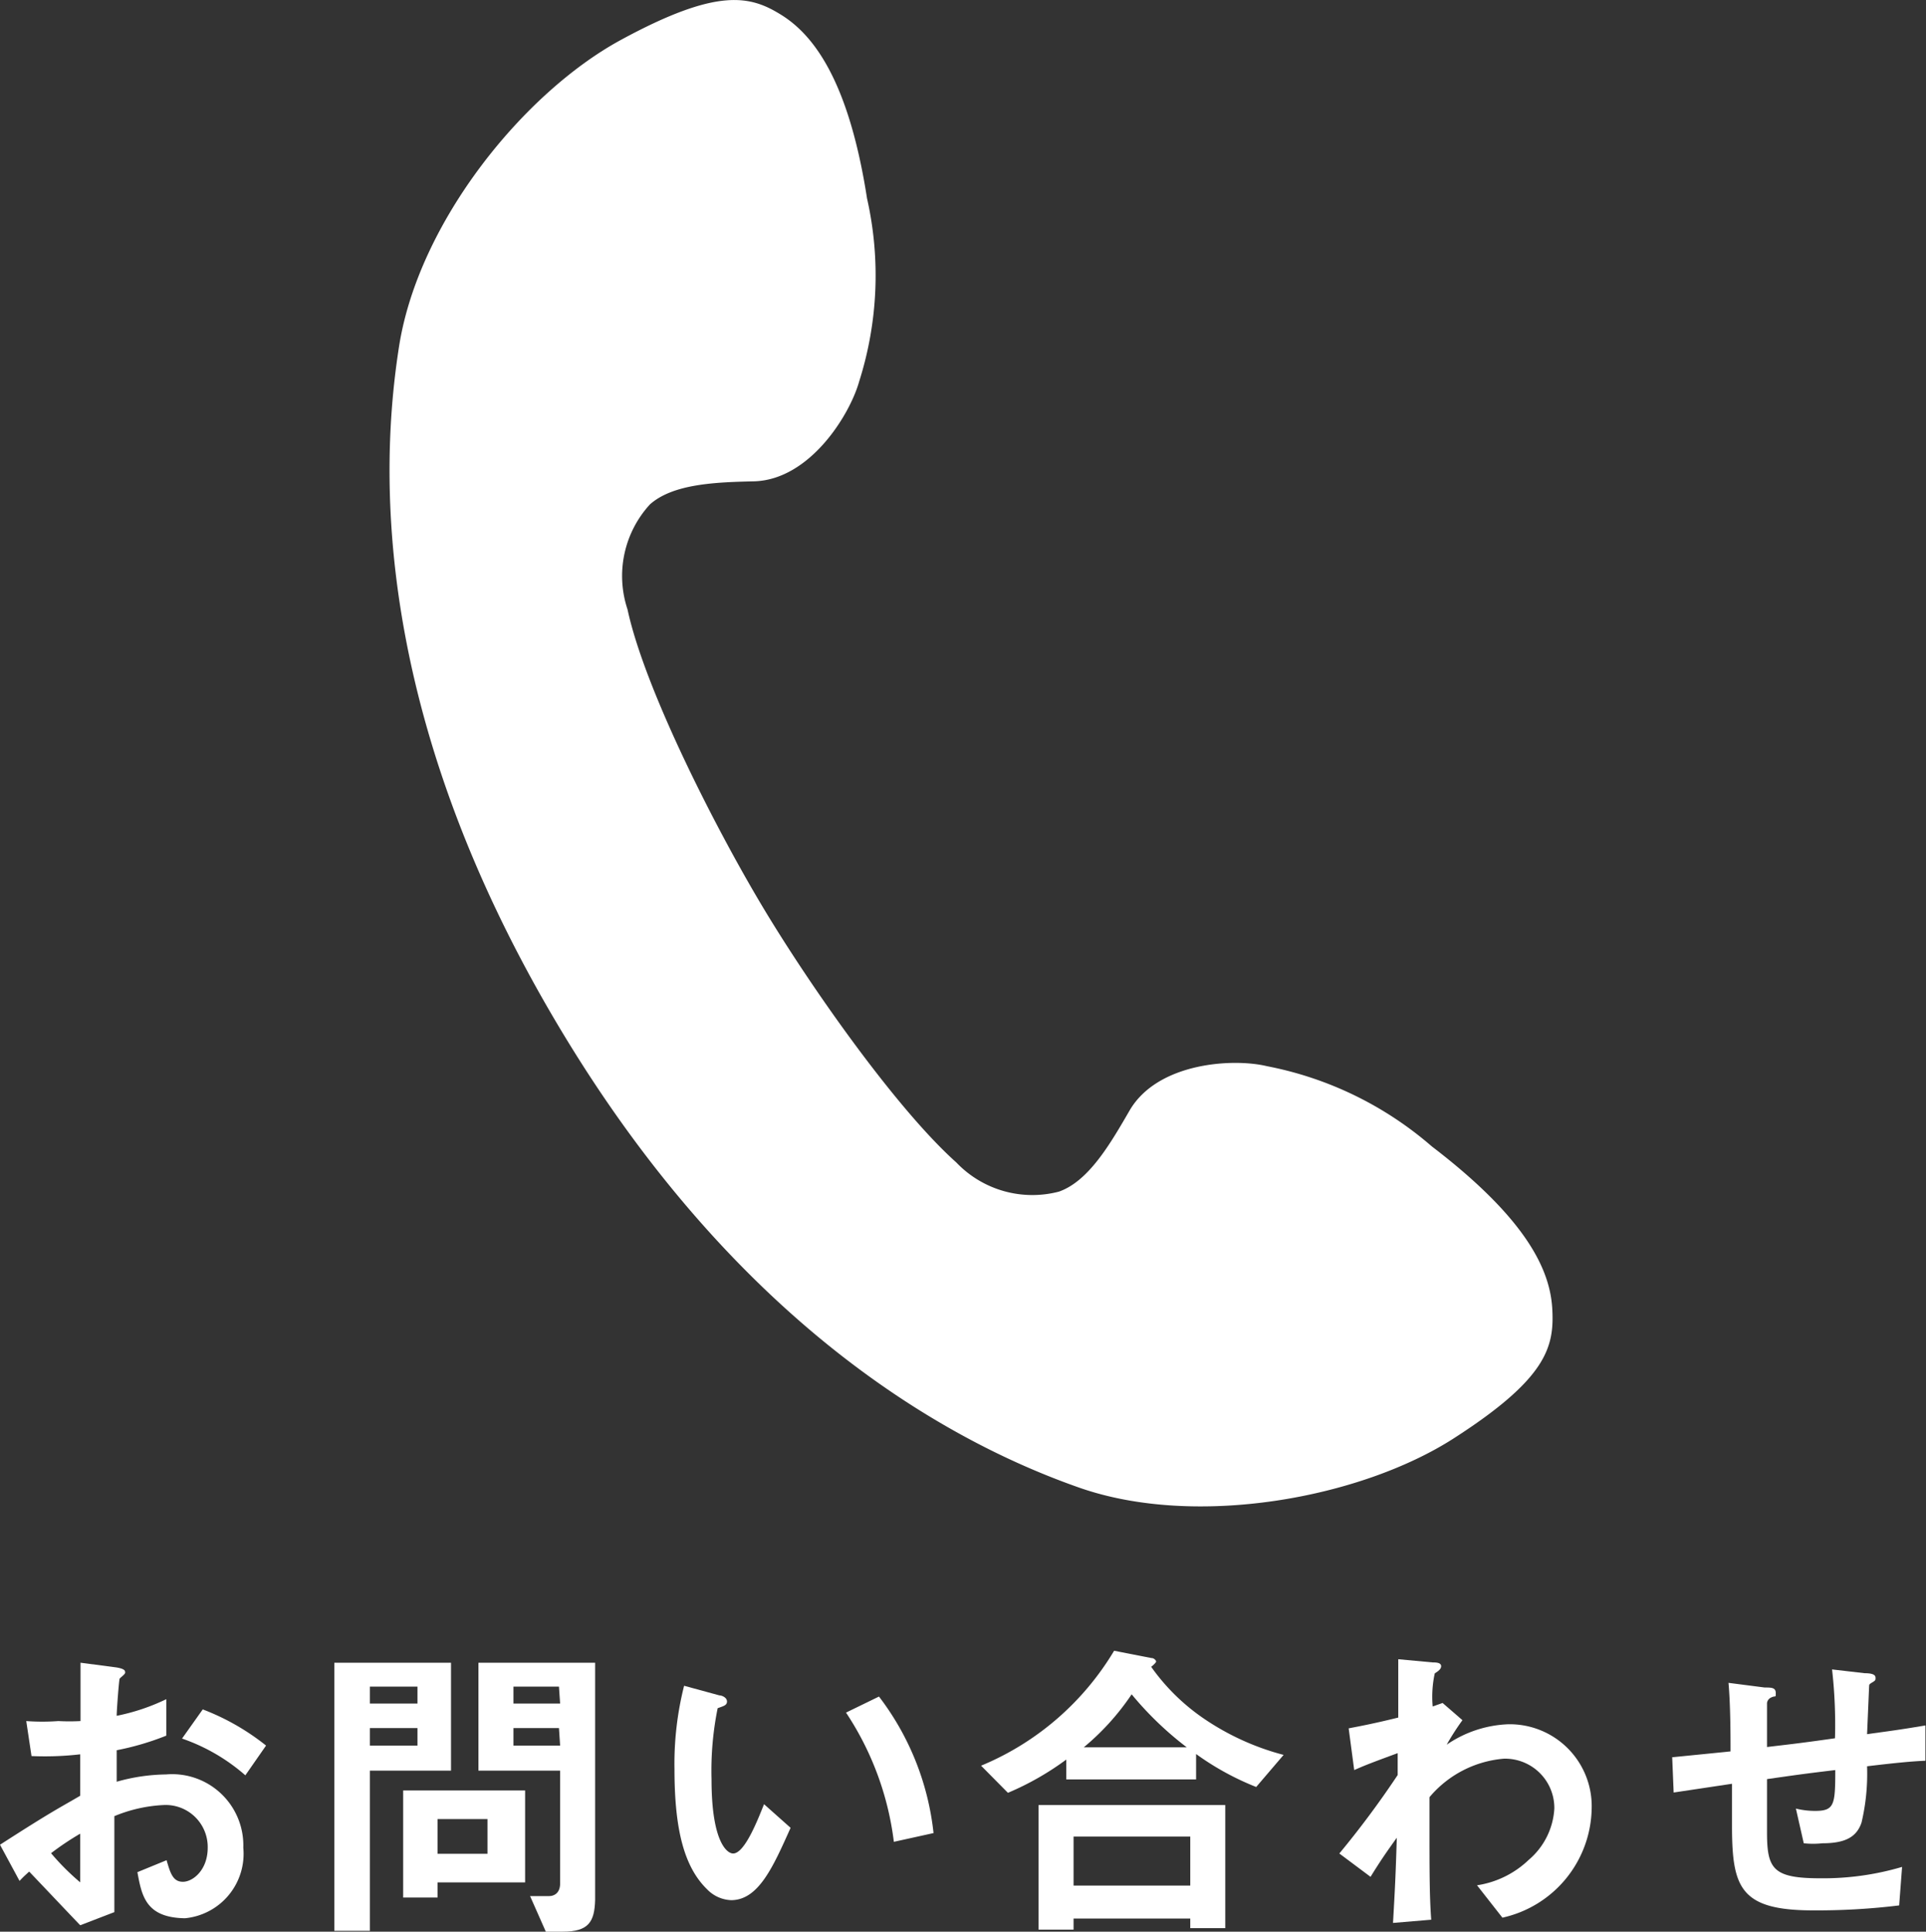
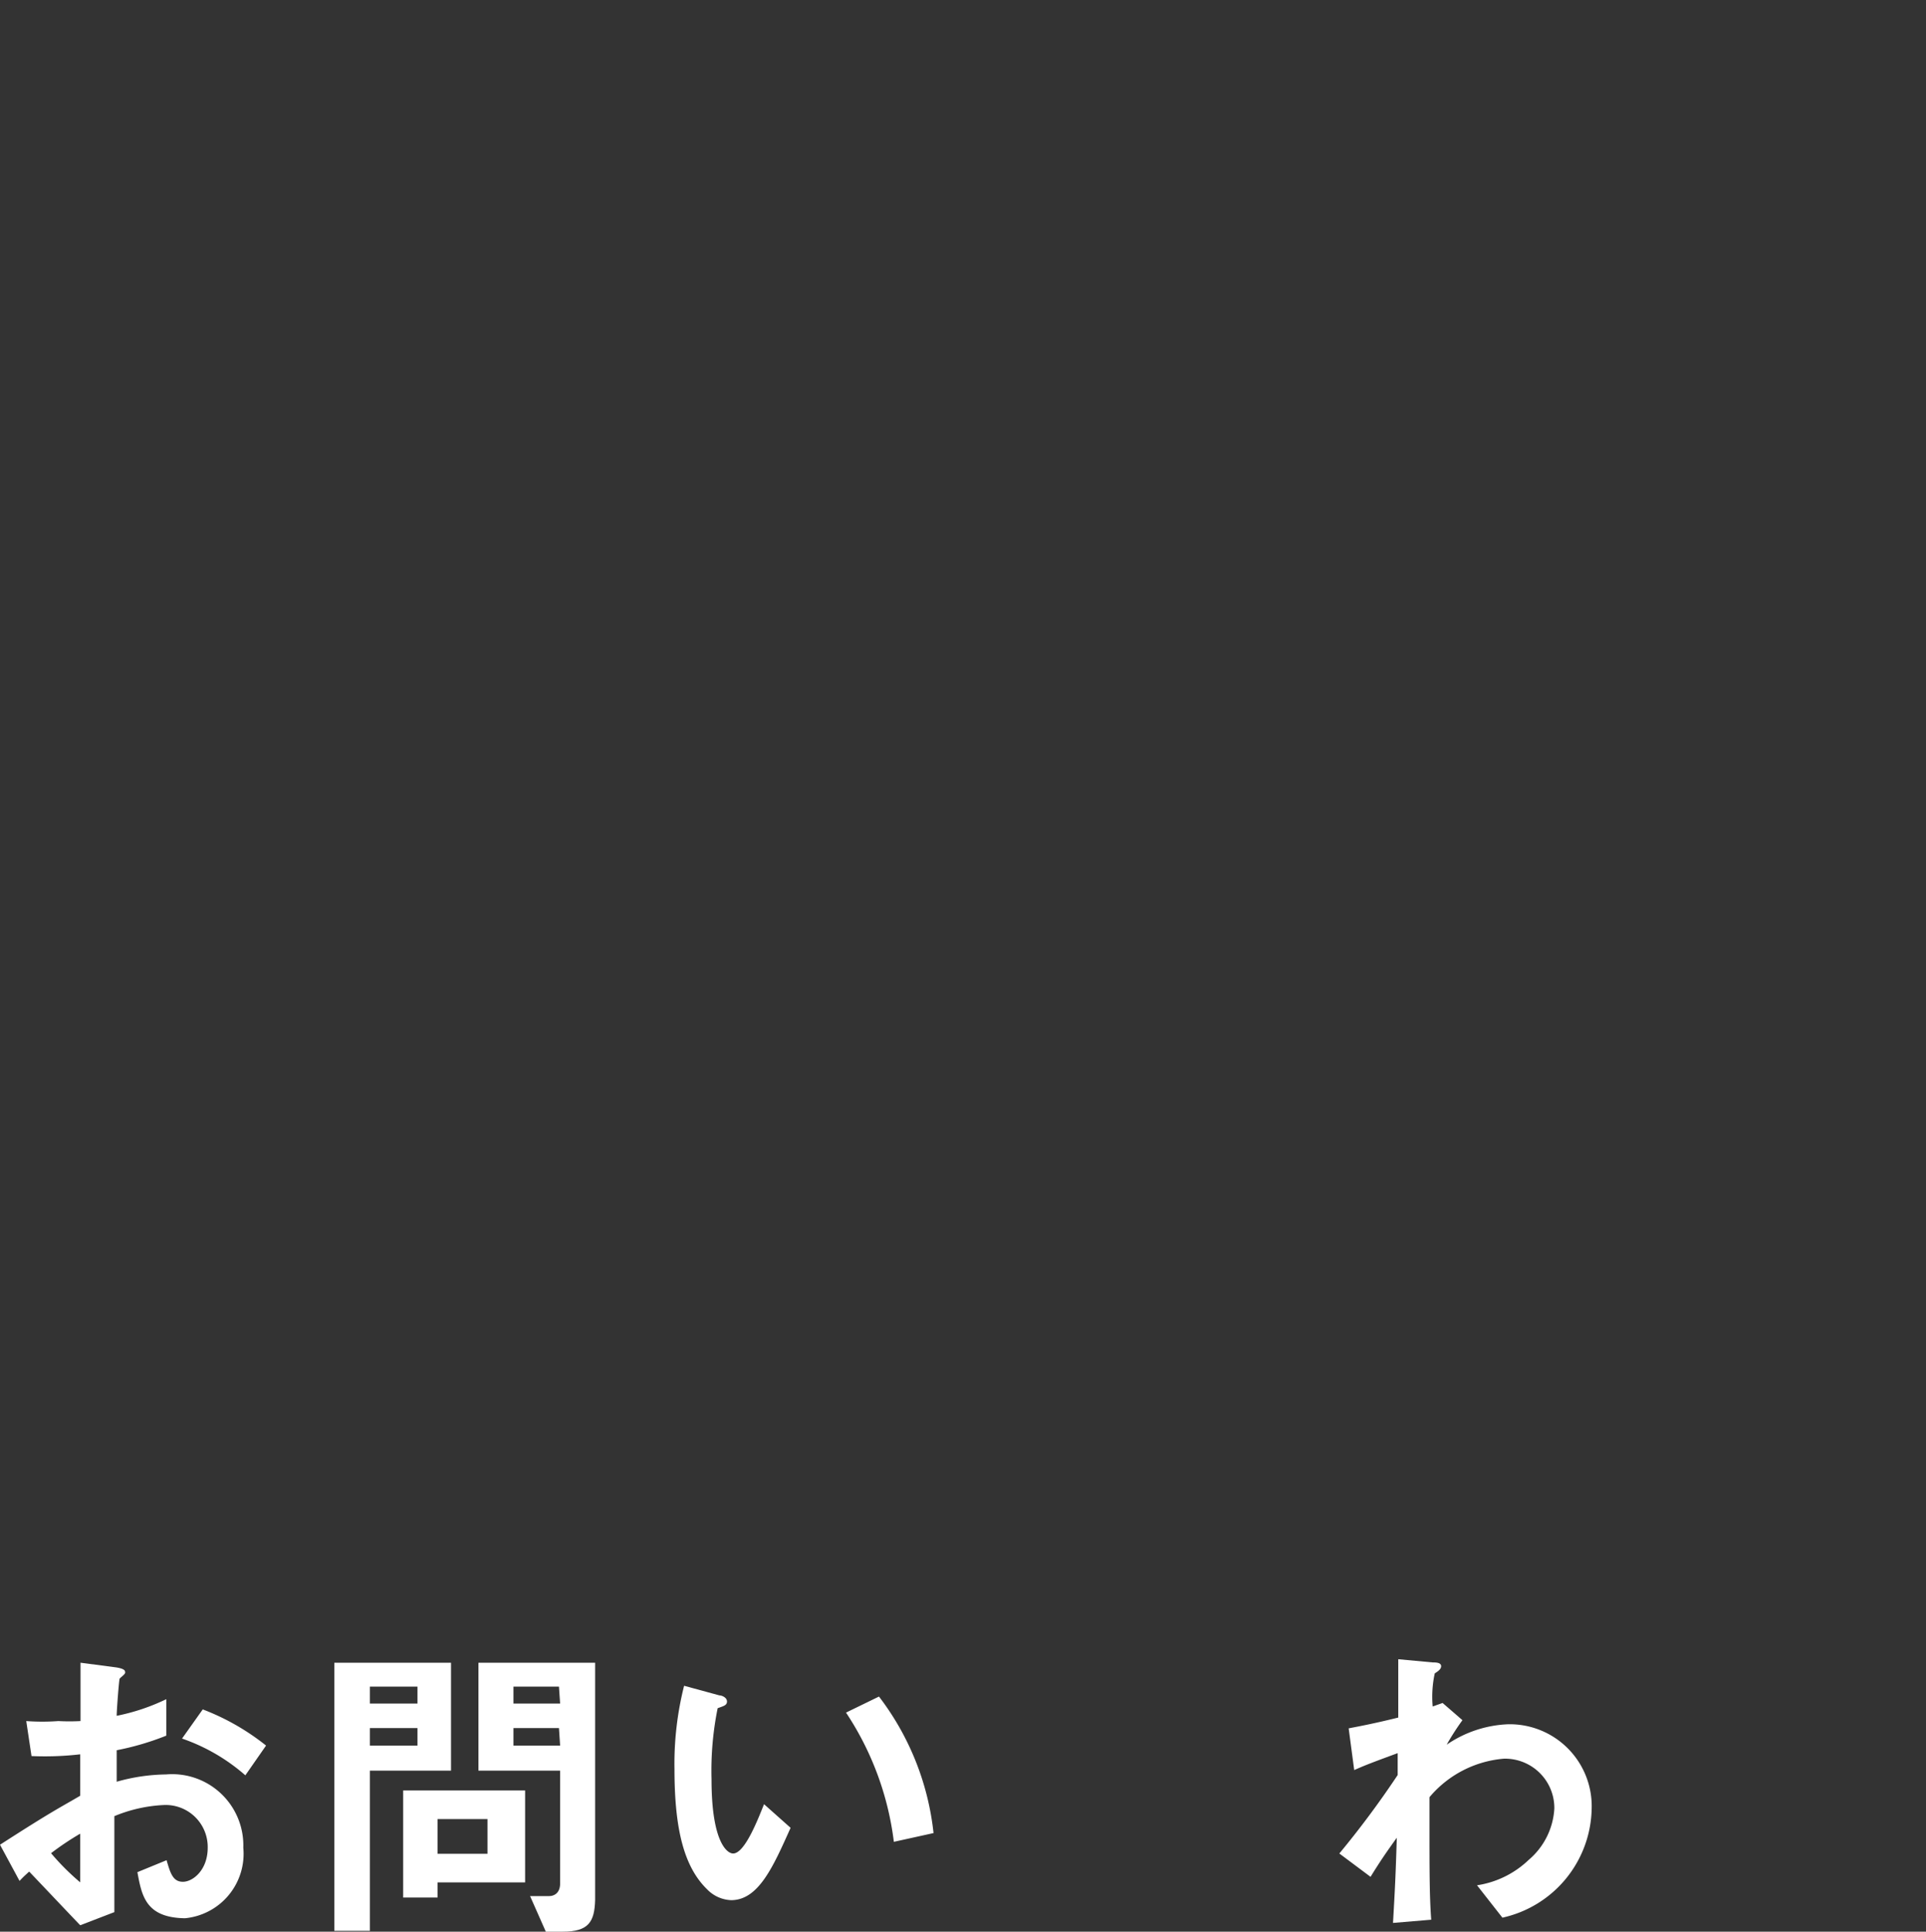
<svg xmlns="http://www.w3.org/2000/svg" viewBox="0 0 66.02 66.22">
  <rect x="0" y="0" width="66.02" height="66.22" fill="#333333" stroke="none" />
  <defs>
    <style>.cls-1{fill:#fff;}</style>
  </defs>
  <g id="レイヤー_2" data-name="レイヤー 2">
    <g id="レイヤー_1-2" data-name="レイヤー 1">
-       <path class="cls-1" d="M13.68,11.87c-.67,4.26-.91,12.6,5.45,23.28S33,49.6,37,51s9.64.36,12.83-1.69,3.45-3.13,3.38-4.43-.82-3.05-4.13-5.58a12.12,12.12,0,0,0-5.65-2.75c-1.16-.28-3.75-.13-4.71,1.52-.66,1.14-1.4,2.42-2.42,2.78a3.6,3.6,0,0,1-3.52-1C30.71,38,27.72,33.74,26.09,31s-4-7.41-4.58-10.11a3.63,3.63,0,0,1,.77-3.6c.8-.71,2.27-.76,3.59-.79,1.9-.07,3.26-2.28,3.58-3.42a12,12,0,0,0,.27-6.28c-.64-4.12-1.88-5.63-2.94-6.29s-2.17-.95-5.5.86S14.35,7.61,13.68,11.87Z" />
      <path class="cls-1" d="M0,63.24C1.8,62.08,2,62,2.75,61.56V60.14a10.57,10.57,0,0,1-1.67.06L.9,59A7.51,7.51,0,0,0,2,59a7.05,7.05,0,0,0,.76,0c0-1.24,0-1.34,0-2l1.22.16c.31.05.31.12.31.18s-.17.17-.19.21S4,58.61,4,58.82a7.08,7.08,0,0,0,1.7-.57V59.5A9.37,9.37,0,0,1,4,60v1.08a6.42,6.42,0,0,1,1.69-.25,2.44,2.44,0,0,1,2.65,2.51,2.22,2.22,0,0,1-2,2.42C5,65.74,4.86,65,4.71,64.18l1-.41c.13.45.22.74.56.74s.85-.4.85-1.17a1.44,1.44,0,0,0-1.53-1.46,5,5,0,0,0-1.67.38c0,1.75,0,1.95,0,3.29L2.75,66C2.28,65.51,2,65.21,1,64.16c-.15.14-.17.15-.33.32Zm2.75-.38a9.61,9.61,0,0,0-1,.67,8.35,8.35,0,0,0,1,1Zm5.66-2a6.5,6.5,0,0,0-2.17-1.26l.71-1a8.11,8.11,0,0,1,2.17,1.24Z" />
      <path class="cls-1" d="M12.68,60.7v5.49H11.46V57h4V60.7Zm1.63-2.88H12.68v.58h1.63Zm0,1.42H12.68v.6h1.63ZM15,64.53v.52H13.82V61.38H18v3.15Zm1.71-2.17H15v1.19h1.71Zm2.54,3.86h-.54L18.17,65c.33,0,.49,0,.66,0s.37-.11.37-.43V60.7H16.4V57h4v8.13C20.38,65.88,20.18,66.22,19.29,66.22Zm-.09-8.4H17.6v.58h1.6Zm0,1.42H17.6v.6h1.6Z" />
      <path class="cls-1" d="M25.06,65.14a1.21,1.21,0,0,1-.82-.37c-.77-.75-1.12-2-1.12-4.12a10.92,10.92,0,0,1,.33-2.86l1.21.33c.08,0,.26.07.26.21s-.14.16-.32.23A10.77,10.77,0,0,0,24.39,61c0,2.14.53,2.54.74,2.54.4,0,.85-1.17,1.06-1.69l.91.81C26.5,64,26,65.14,25.06,65.14Zm5.58-2A10.27,10.27,0,0,0,29,58.71l1.13-.55A9.34,9.34,0,0,1,32,62.84Z" />
-       <path class="cls-1" d="M43.06,61.26A9.44,9.44,0,0,1,41,60.13V61H36.55v-.68a9.71,9.71,0,0,1-2,1.14l-.92-.93a9.59,9.59,0,0,0,4.56-3.94l1.28.25c.1,0,.16.09.16.12s-.1.13-.17.18a7.13,7.13,0,0,0,1.74,1.73A8.82,8.82,0,0,0,44,60.16ZM40.8,66.1v-.33h-4v.38h-1.2V61.88H42V66.1Zm0-3.14h-4v1.68h4Zm-2-4.89a8.51,8.51,0,0,1-1.65,1.83h3.53A11.41,11.41,0,0,1,38.78,58.07Z" />
      <path class="cls-1" d="M51.5,65.74l-.87-1.11a3.26,3.26,0,0,0,1.77-.87A2.49,2.49,0,0,0,53.28,62a1.69,1.69,0,0,0-1.73-1.71A3.73,3.73,0,0,0,49,61.61v1c0,1.48,0,2.42.06,3.2l-1.31.11c.07-1.21.09-1.64.13-2.92-.36.5-.56.79-.9,1.34l-1.07-.8a32.14,32.14,0,0,0,2-2.69l0-.75c-.87.32-1.13.42-1.49.58l-.19-1.43c.41-.08.85-.16,1.7-.37,0-.8,0-1.38,0-2l1.18.11c.1,0,.29,0,.29.13s-.18.21-.22.25a3.79,3.79,0,0,0-.07,1.13l.34-.12.68.59a8.65,8.65,0,0,0-.54.84,4,4,0,0,1,2.1-.7A2.81,2.81,0,0,1,54.56,62,3.9,3.9,0,0,1,51.5,65.74Z" />
-       <path class="cls-1" d="M64,60.55a7.28,7.28,0,0,1-.19,1.93c-.16.47-.52.71-1.34.71a3,3,0,0,1-.64,0L61.56,62a2.74,2.74,0,0,0,.65.08c.67,0,.7-.2.7-1.4-1.17.14-1.35.17-2.34.31,0,1.1,0,1.76,0,1.82,0,1.26.2,1.58,1.83,1.58A9.54,9.54,0,0,0,65.2,64l-.1,1.32a23.23,23.23,0,0,1-2.95.17c-2.48,0-2.77-.77-2.78-2.82V61.15l-2,.3-.05-1.21,2-.2c0-.45,0-1.58-.07-2.35l1.24.16c.23,0,.38,0,.38.19s0,.06-.19.17a.24.24,0,0,0-.11.17c0,.18,0,.24,0,1.51.66-.08,1.07-.12,2.33-.3a16.78,16.78,0,0,0-.1-2.36l1.12.13c.37,0,.37.11.37.17s0,.08-.12.15-.09.08-.1.13L64,59.45c.62-.09,1-.13,2-.3v1.21C65.54,60.38,65,60.43,64,60.55Z" />
    </g>
  </g>
</svg>